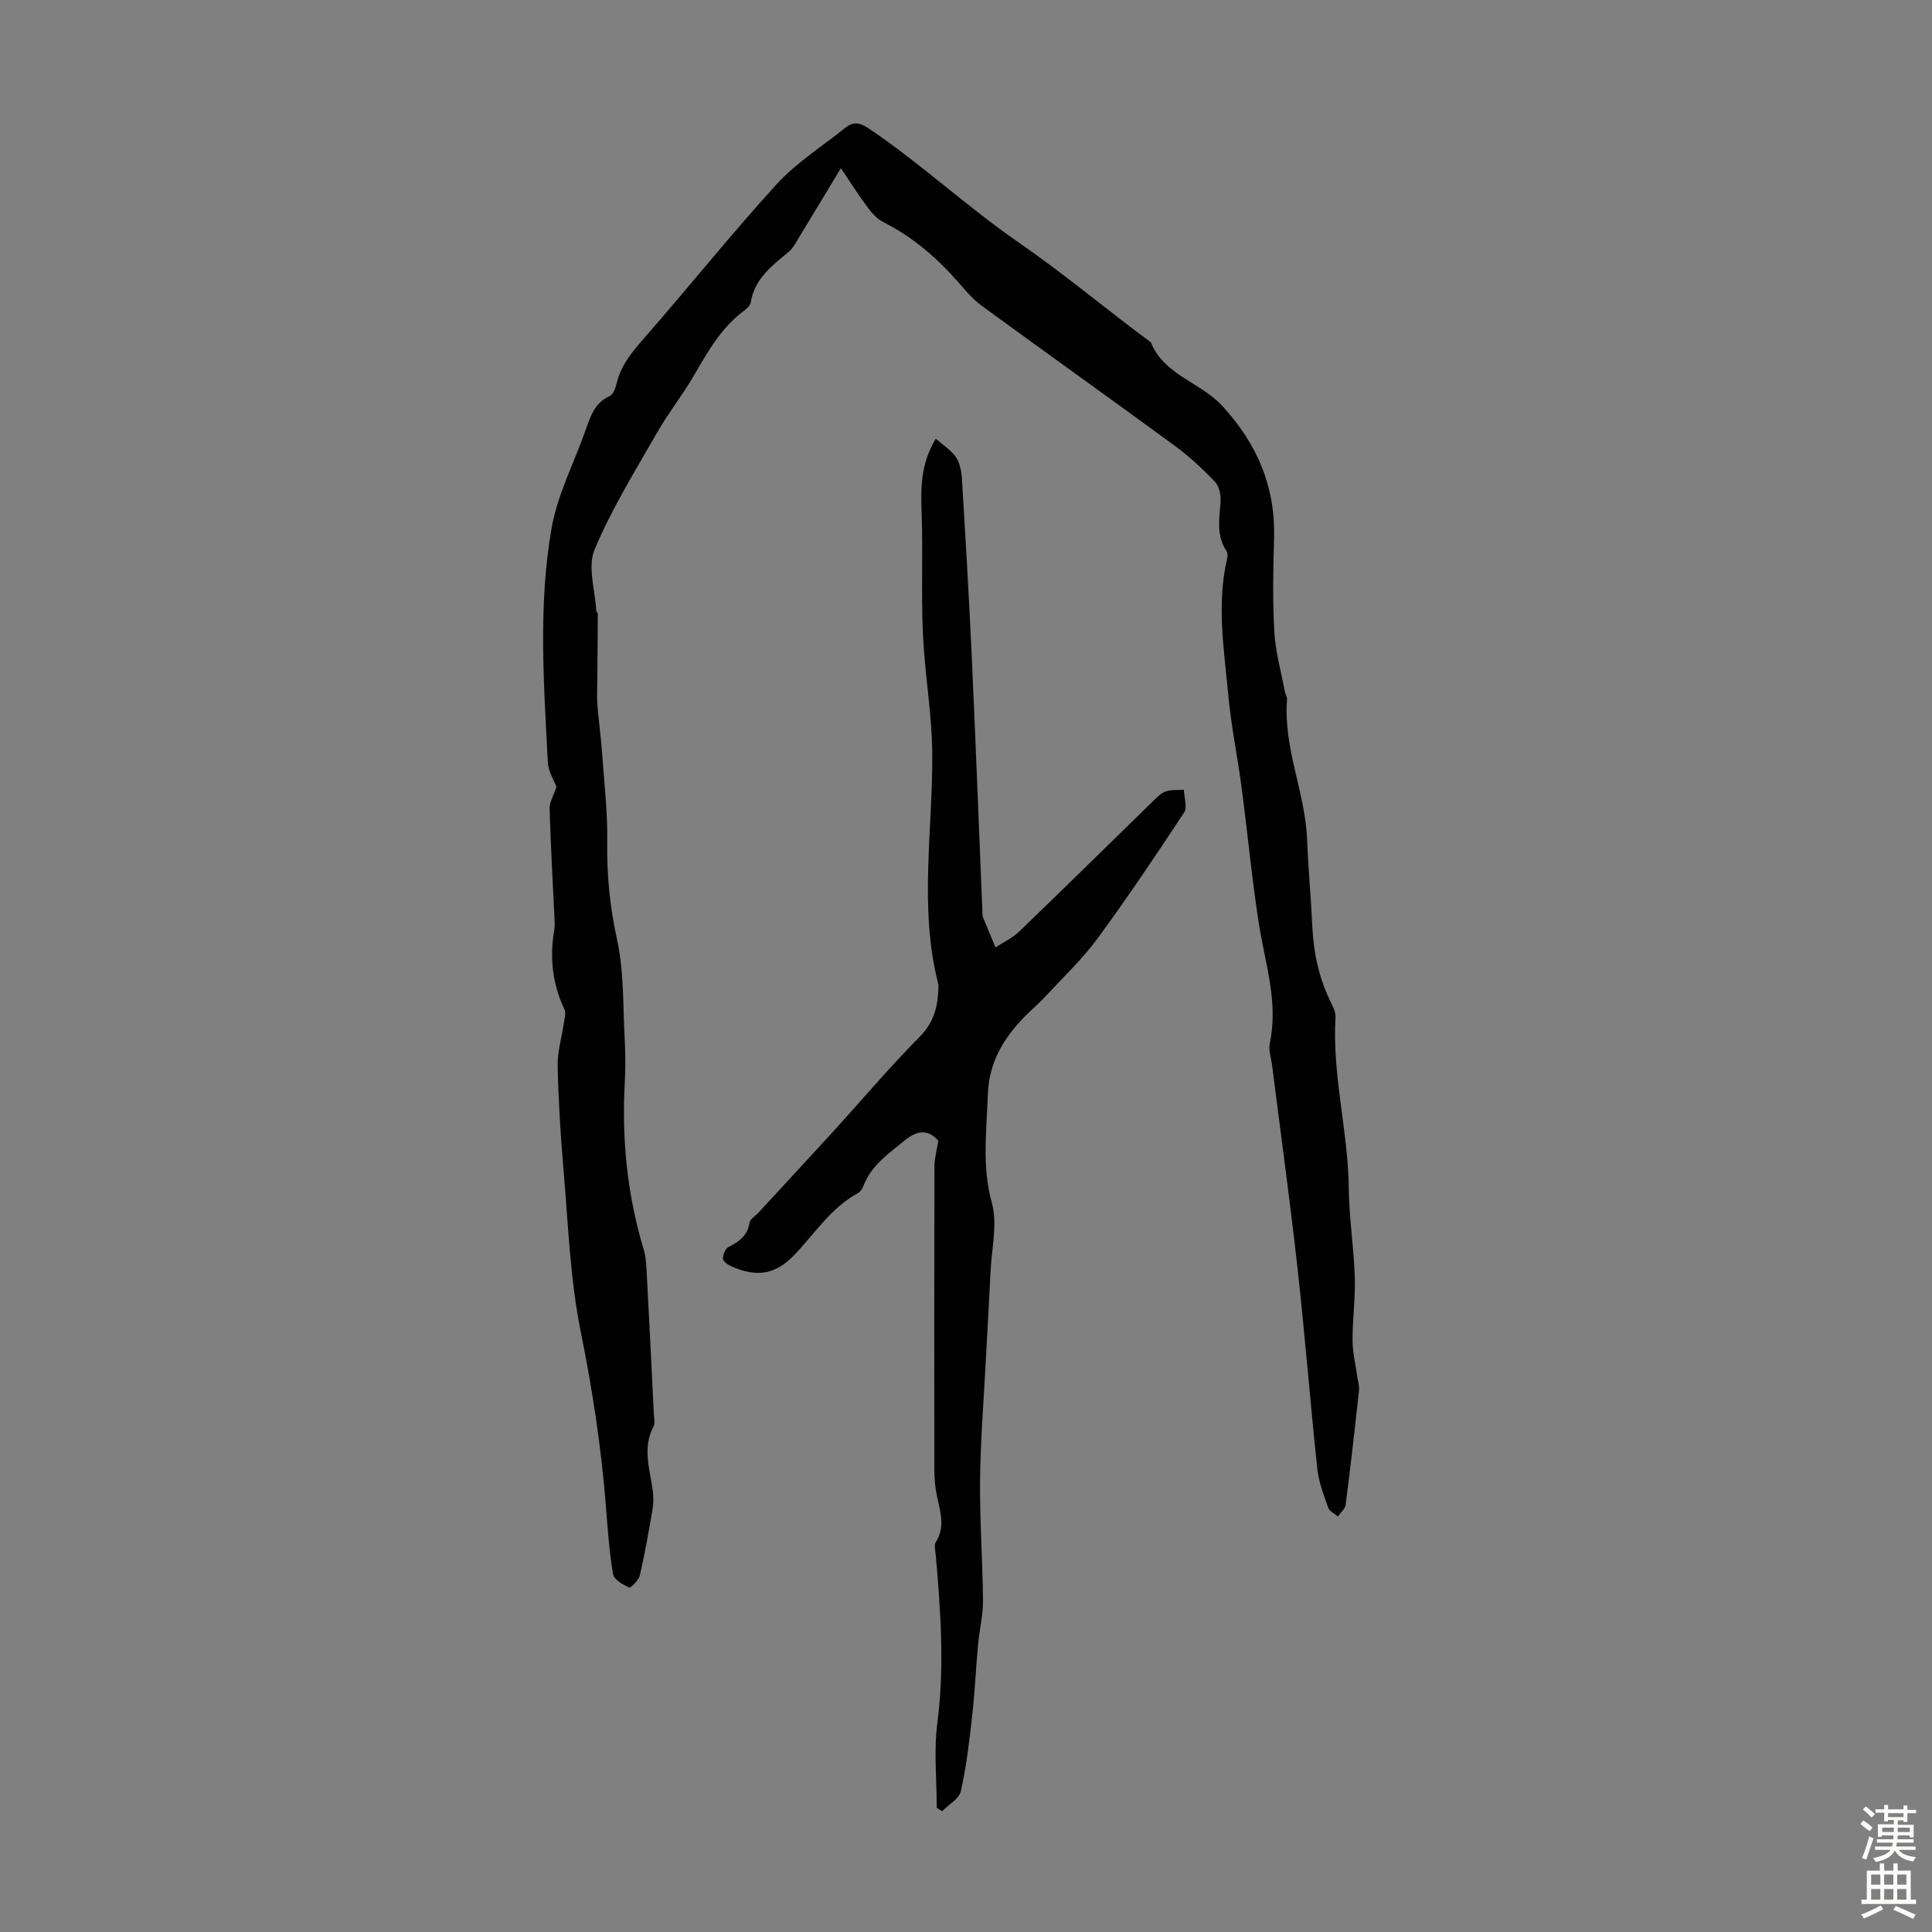
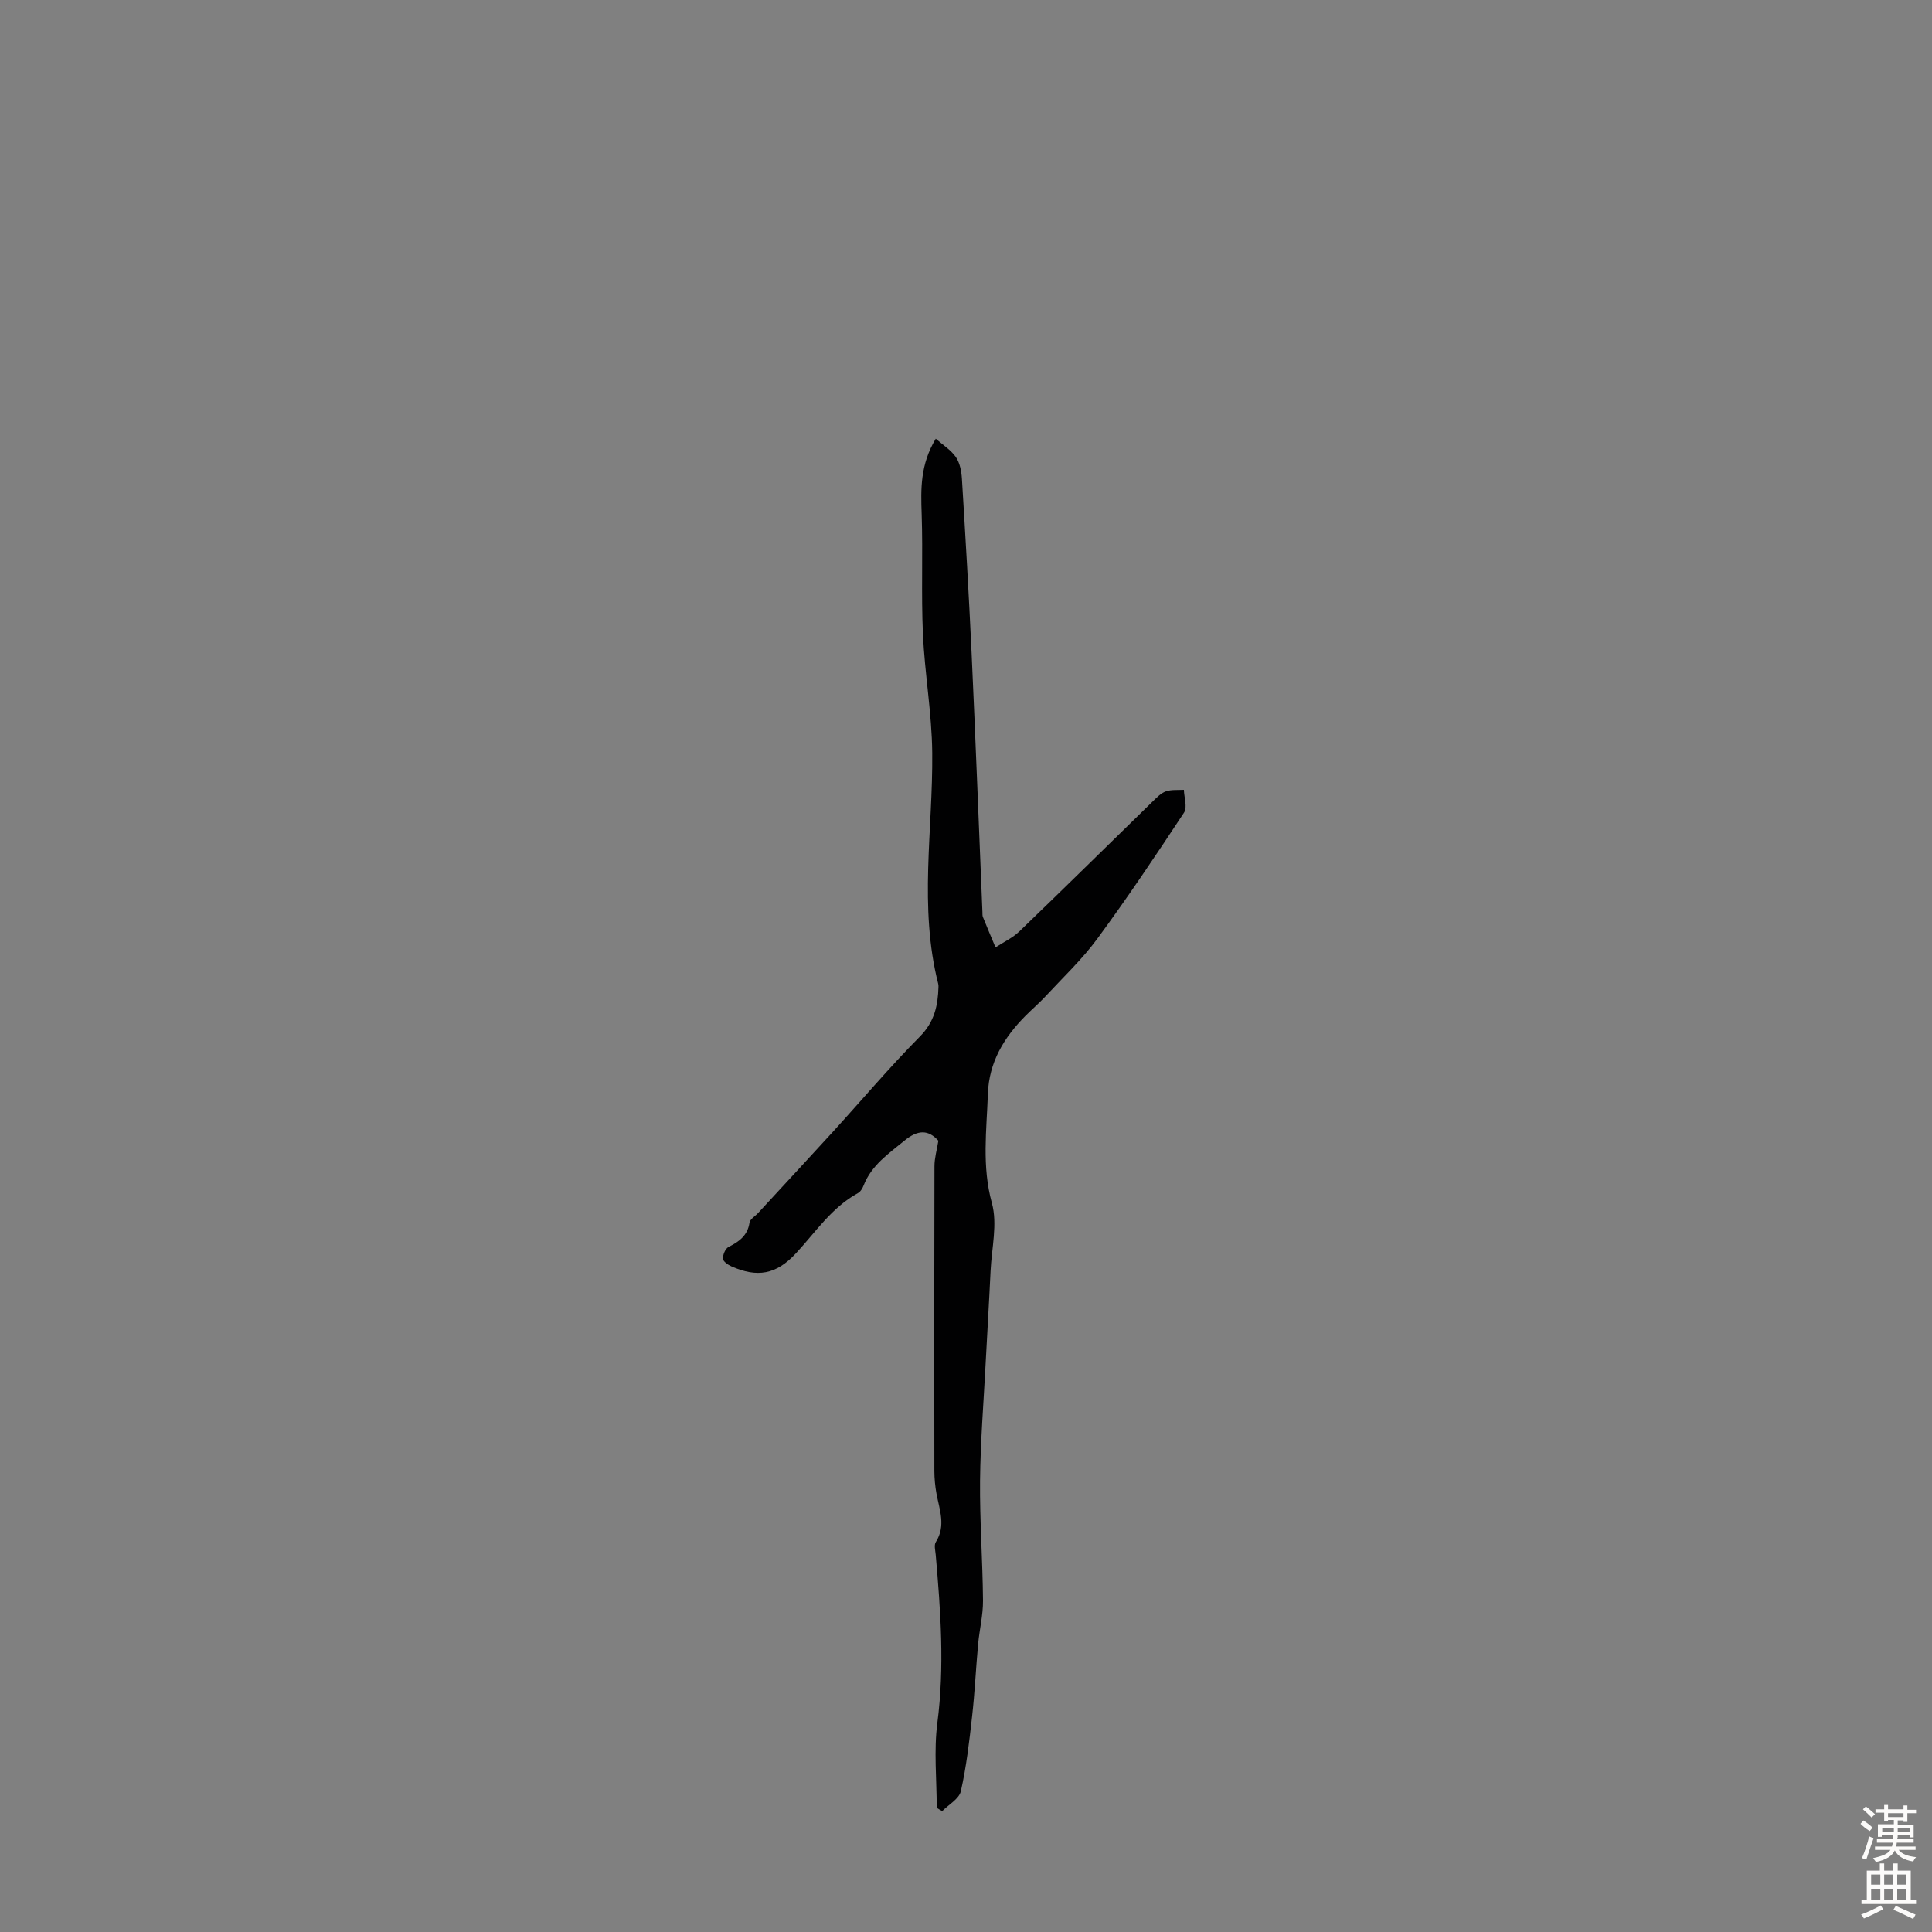
<svg xmlns="http://www.w3.org/2000/svg" enable-background="new 0 0 400 400" viewBox="0 0 400 400">
  <rect x="0" y="0" width="400" height="400" fill="#808080" stroke="none" />
-   <path d="m115.21 162.93c-.56-1.5-1.69-3.22-1.78-5-.83-16.2-2.03-32.49.76-48.54 1.21-6.94 4.64-13.49 7.01-20.23 1.01-2.86 1.87-5.71 5-7.15.72-.33 1.22-1.58 1.43-2.5.88-3.86 3.25-6.67 5.8-9.58 9.21-10.52 17.94-21.46 27.36-31.78 4.08-4.47 9.4-7.82 14.18-11.66 1.81-1.46 3.18-1.07 5.18.29 10.65 7.24 20.13 16.07 30.63 23.33 9.5 6.56 18.27 13.94 27.5 20.77 2.73 6.81 10.26 8.23 14.79 13.17 7.31 7.95 11.05 16.86 10.71 27.64-.2 6.37-.31 12.78.06 19.14.24 4.16 1.41 8.26 2.18 12.39.1.54.49 1.08.45 1.59-.82 10.02 3.78 19.25 4.16 29.09.23 6.02.8 12.02 1.08 18.04.26 5.31 1.34 10.39 3.65 15.2.53 1.09 1.21 2.33 1.14 3.46-.71 11.94 2.61 23.55 2.75 35.43.07 6.14 1.05 12.26 1.25 18.41.14 4.34-.49 8.71-.47 13.06.01 2.48.63 4.96.97 7.44.13.98.47 1.98.37 2.93-.86 7.9-1.75 15.79-2.77 23.67-.11.86-1.05 1.62-1.6 2.43-.69-.59-1.73-1.06-2-1.8-.92-2.62-1.97-5.29-2.26-8.01-1.48-13.9-2.57-27.84-4.12-41.73-1.55-13.96-3.48-27.88-5.24-41.81-.2-1.55-.79-3.2-.48-4.65 1.82-8.55-1.01-16.59-2.28-24.83-1.45-9.38-2.34-18.84-3.58-28.25-.83-6.32-2.15-12.58-2.73-18.92-.87-9.41-2.47-18.86-.24-28.31.12-.5.11-1.19-.15-1.59-2.1-3.18-1.48-6.59-1.22-10.07.11-1.41-.25-3.3-1.16-4.25-2.59-2.73-5.4-5.32-8.43-7.54-13.26-9.72-26.65-19.25-39.92-28.95-1.78-1.3-3.25-3.08-4.72-4.76-4.46-5.1-9.48-9.43-15.58-12.51-1.31-.66-2.43-1.93-3.33-3.15-1.92-2.58-3.64-5.31-5.46-8.02-2.92 4.82-5.71 9.48-8.54 14.11-.69 1.13-1.31 2.42-2.3 3.24-3.45 2.87-7.04 5.54-7.82 10.43-.11.66-.85 1.32-1.46 1.78-4.71 3.52-7.47 8.48-10.35 13.43-2.36 4.04-5.3 7.75-7.62 11.81-4.53 7.94-9.41 15.78-12.91 24.17-1.49 3.56.13 8.42.35 12.69.01.2.32.38.32.57-.02 4.75-.07 9.49-.11 14.24-.01 1.54-.1 3.09.02 4.62.26 3.21.71 6.4.94 9.61.45 6.26 1.19 12.53 1.1 18.79-.1 6.86.55 13.46 2.03 20.21 1.48 6.78 1.22 13.95 1.6 20.95.16 2.9.16 5.83 0 8.73-.63 11.71.51 23.2 3.91 34.46.57 1.89.58 3.96.69 5.96.51 9.36.96 18.73 1.42 28.09.04.89.3 1.96-.07 2.66-2.38 4.48-.7 8.92-.14 13.39.15 1.21.16 2.48-.05 3.67-.79 4.59-1.58 9.18-2.63 13.72-.24 1.02-1.92 2.68-2.22 2.54-1.3-.62-3.15-1.66-3.34-2.8-.78-4.62-1.1-9.33-1.47-14.01-.96-12.16-2.78-24.15-5.21-36.14-2.23-11.02-2.6-22.43-3.58-33.68-.62-7.13-1.05-14.28-1.2-21.43-.06-2.94.86-5.89 1.29-8.85.14-.94.47-2.07.11-2.82-2.52-5.29-3.09-10.78-2.09-16.5.13-.75.06-1.54.03-2.31-.35-7.6-.8-15.19-1.01-22.79 0-1.38.88-2.77 1.42-4.43z" fill="#010102" />
  <path d="m193.94 374.29c0-5.87-.62-11.82.13-17.59 1.52-11.67.67-23.22-.34-34.81-.08-.88-.38-1.99.02-2.62 2.13-3.37.76-6.66.14-10.02-.28-1.53-.43-3.1-.44-4.66-.03-21.05-.04-42.09.02-63.14 0-1.68.5-3.35.81-5.27-2.06-2.29-4.2-2.34-7.04-.01-3.3 2.71-6.8 5.07-8.43 9.25-.23.6-.64 1.3-1.17 1.59-5.46 2.99-8.8 8.12-12.88 12.51s-7.98 5.03-13.33 2.67c-.72-.32-1.73-1.03-1.75-1.59-.03-.82.49-2.09 1.16-2.43 2.2-1.11 3.94-2.35 4.34-5.04.11-.72 1.15-1.31 1.75-1.96 5.15-5.59 10.32-11.15 15.44-16.76 6.03-6.61 11.8-13.46 18.09-19.81 3.01-3.04 3.73-6.41 3.84-10.27.01-.22 0-.45-.06-.67-4.03-15.84-1.08-31.84-1.23-47.78-.08-8.23-1.56-16.43-1.93-24.67-.37-8.25.02-16.54-.26-24.8-.18-5.17-.31-10.21 2.92-15.58 1.46 1.29 3.13 2.32 4.15 3.79.83 1.2 1.16 2.92 1.26 4.44.74 12.06 1.45 24.12 2.01 36.18.82 17.87 1.5 35.75 2.24 53.62.01.34-.02.7.1 1 .85 2.1 1.73 4.19 2.61 6.29 1.67-1.1 3.56-1.97 4.97-3.34 9.27-8.93 18.43-17.96 27.65-26.95.79-.77 1.65-1.66 2.64-2.01 1.15-.4 2.48-.25 3.74-.33.05 1.59.75 3.62.04 4.71-5.82 8.83-11.71 17.63-17.98 26.15-3.16 4.29-7.11 8.01-10.75 11.94-1.29 1.39-2.75 2.63-4.09 3.98-4.47 4.49-7.58 9.64-7.8 16.18-.26 7.54-1.27 14.97.83 22.6 1.19 4.32-.04 9.32-.27 14.01-.3 6.37-.69 12.74-1.02 19.11-.42 8.12-1.08 16.24-1.16 24.36-.08 8.27.54 16.55.61 24.83.02 2.99-.73 5.98-1.01 8.98-.46 5-.69 10.02-1.25 15.01-.58 5.19-1.18 10.4-2.33 15.48-.36 1.58-2.52 2.76-3.86 4.12-.38-.21-.76-.45-1.13-.69z" fill="#010102" />
  <g fill="#fcfbfa">
-     <path d="m385.2 377.6.6-.7c.6.4 1.3.9 1.9 1.5l-.6.7c-.8-.5-1.4-1-1.9-1.5zm.3 7.1c.6-1.4 1.1-2.9 1.5-4.5.3.1.6.3.9.4-.5 1.4-1 2.9-1.5 4.4zm.2-10.1.6-.6c.7.5 1.3 1.1 1.9 1.6l-.7.7c-.6-.6-1.2-1.2-1.8-1.7zm8.4-.8h.8v.9h1.8v.7h-1.8v1.8h-.8v-.3h-1.2v.9h3.3v2.6h-.8v-.4h-2.5c0 .3 0 .6-.1.8h3.4v.7h-3.5c0 .3-.1.6-.1.8h4v.7h-3.5c.7.9 1.9 1.3 3.6 1.5-.2.2-.4.5-.6.9-1.9-.3-3.2-1.1-3.8-2.3-.5 1.1-1.8 2-3.9 2.4-.2-.3-.4-.5-.6-.8 1.9-.4 3.1-.9 3.6-1.7h-3.2v-.7h3.5c.1-.2.1-.5.2-.8h-3.3v-.7h3.4c0-.2 0-.5 0-.8h-2.4v.3h-.8v-2.6h3.3v-.9h-1.2v.3h-.8v-1.8h-1.8v-.7h1.8v-.9h.8v.9h3.2zm-4.4 5.5h2.4c0-.3 0-.6 0-.9h-2.4zm1.2-3.1h3.2v-.8h-3.2zm4.4 2.2h-2.4v.9h2.5v-.9z" />
+     <path d="m385.2 377.6.6-.7c.6.4 1.3.9 1.9 1.5l-.6.7c-.8-.5-1.4-1-1.9-1.5m.3 7.1c.6-1.4 1.1-2.9 1.5-4.5.3.1.6.3.9.4-.5 1.4-1 2.9-1.5 4.4zm.2-10.1.6-.6c.7.5 1.3 1.1 1.9 1.6l-.7.7c-.6-.6-1.2-1.2-1.8-1.7zm8.4-.8h.8v.9h1.8v.7h-1.8v1.8h-.8v-.3h-1.2v.9h3.3v2.6h-.8v-.4h-2.5c0 .3 0 .6-.1.8h3.4v.7h-3.5c0 .3-.1.6-.1.8h4v.7h-3.5c.7.9 1.9 1.3 3.6 1.5-.2.2-.4.5-.6.9-1.9-.3-3.2-1.1-3.8-2.3-.5 1.1-1.8 2-3.9 2.4-.2-.3-.4-.5-.6-.8 1.9-.4 3.1-.9 3.6-1.7h-3.2v-.7h3.5c.1-.2.1-.5.2-.8h-3.3v-.7h3.4c0-.2 0-.5 0-.8h-2.4v.3h-.8v-2.6h3.3v-.9h-1.2v.3h-.8v-1.8h-1.8v-.7h1.8v-.9h.8v.9h3.2zm-4.4 5.5h2.4c0-.3 0-.6 0-.9h-2.4zm1.2-3.1h3.2v-.8h-3.2zm4.4 2.2h-2.4v.9h2.5v-.9z" />
    <path d="m389.2 385.8h.9v1.5h1.9v-1.5h.9v1.5h2.7v6h1.1v.9h-11.3v-.9h1.1v-6h2.7zm.2 8.7.5.8c-1.2.6-2.5 1.3-4 1.9-.2-.3-.3-.6-.6-.8 1.6-.6 3-1.3 4.1-1.9zm-2-4.3h1.9v-2.1h-1.9zm0 3.1h1.9v-2.2h-1.9zm2.7-3.1h1.9v-2.1h-1.9zm0 3.1h1.9v-2.2h-1.9zm2.4 1.3c1.4.6 2.7 1.2 4.1 1.8l-.5.9c-1.5-.7-2.8-1.4-4.1-1.9zm2.2-6.5h-1.9v2.1h1.9zm-1.9 5.2h1.9v-2.2h-1.9z" />
  </g>
</svg>